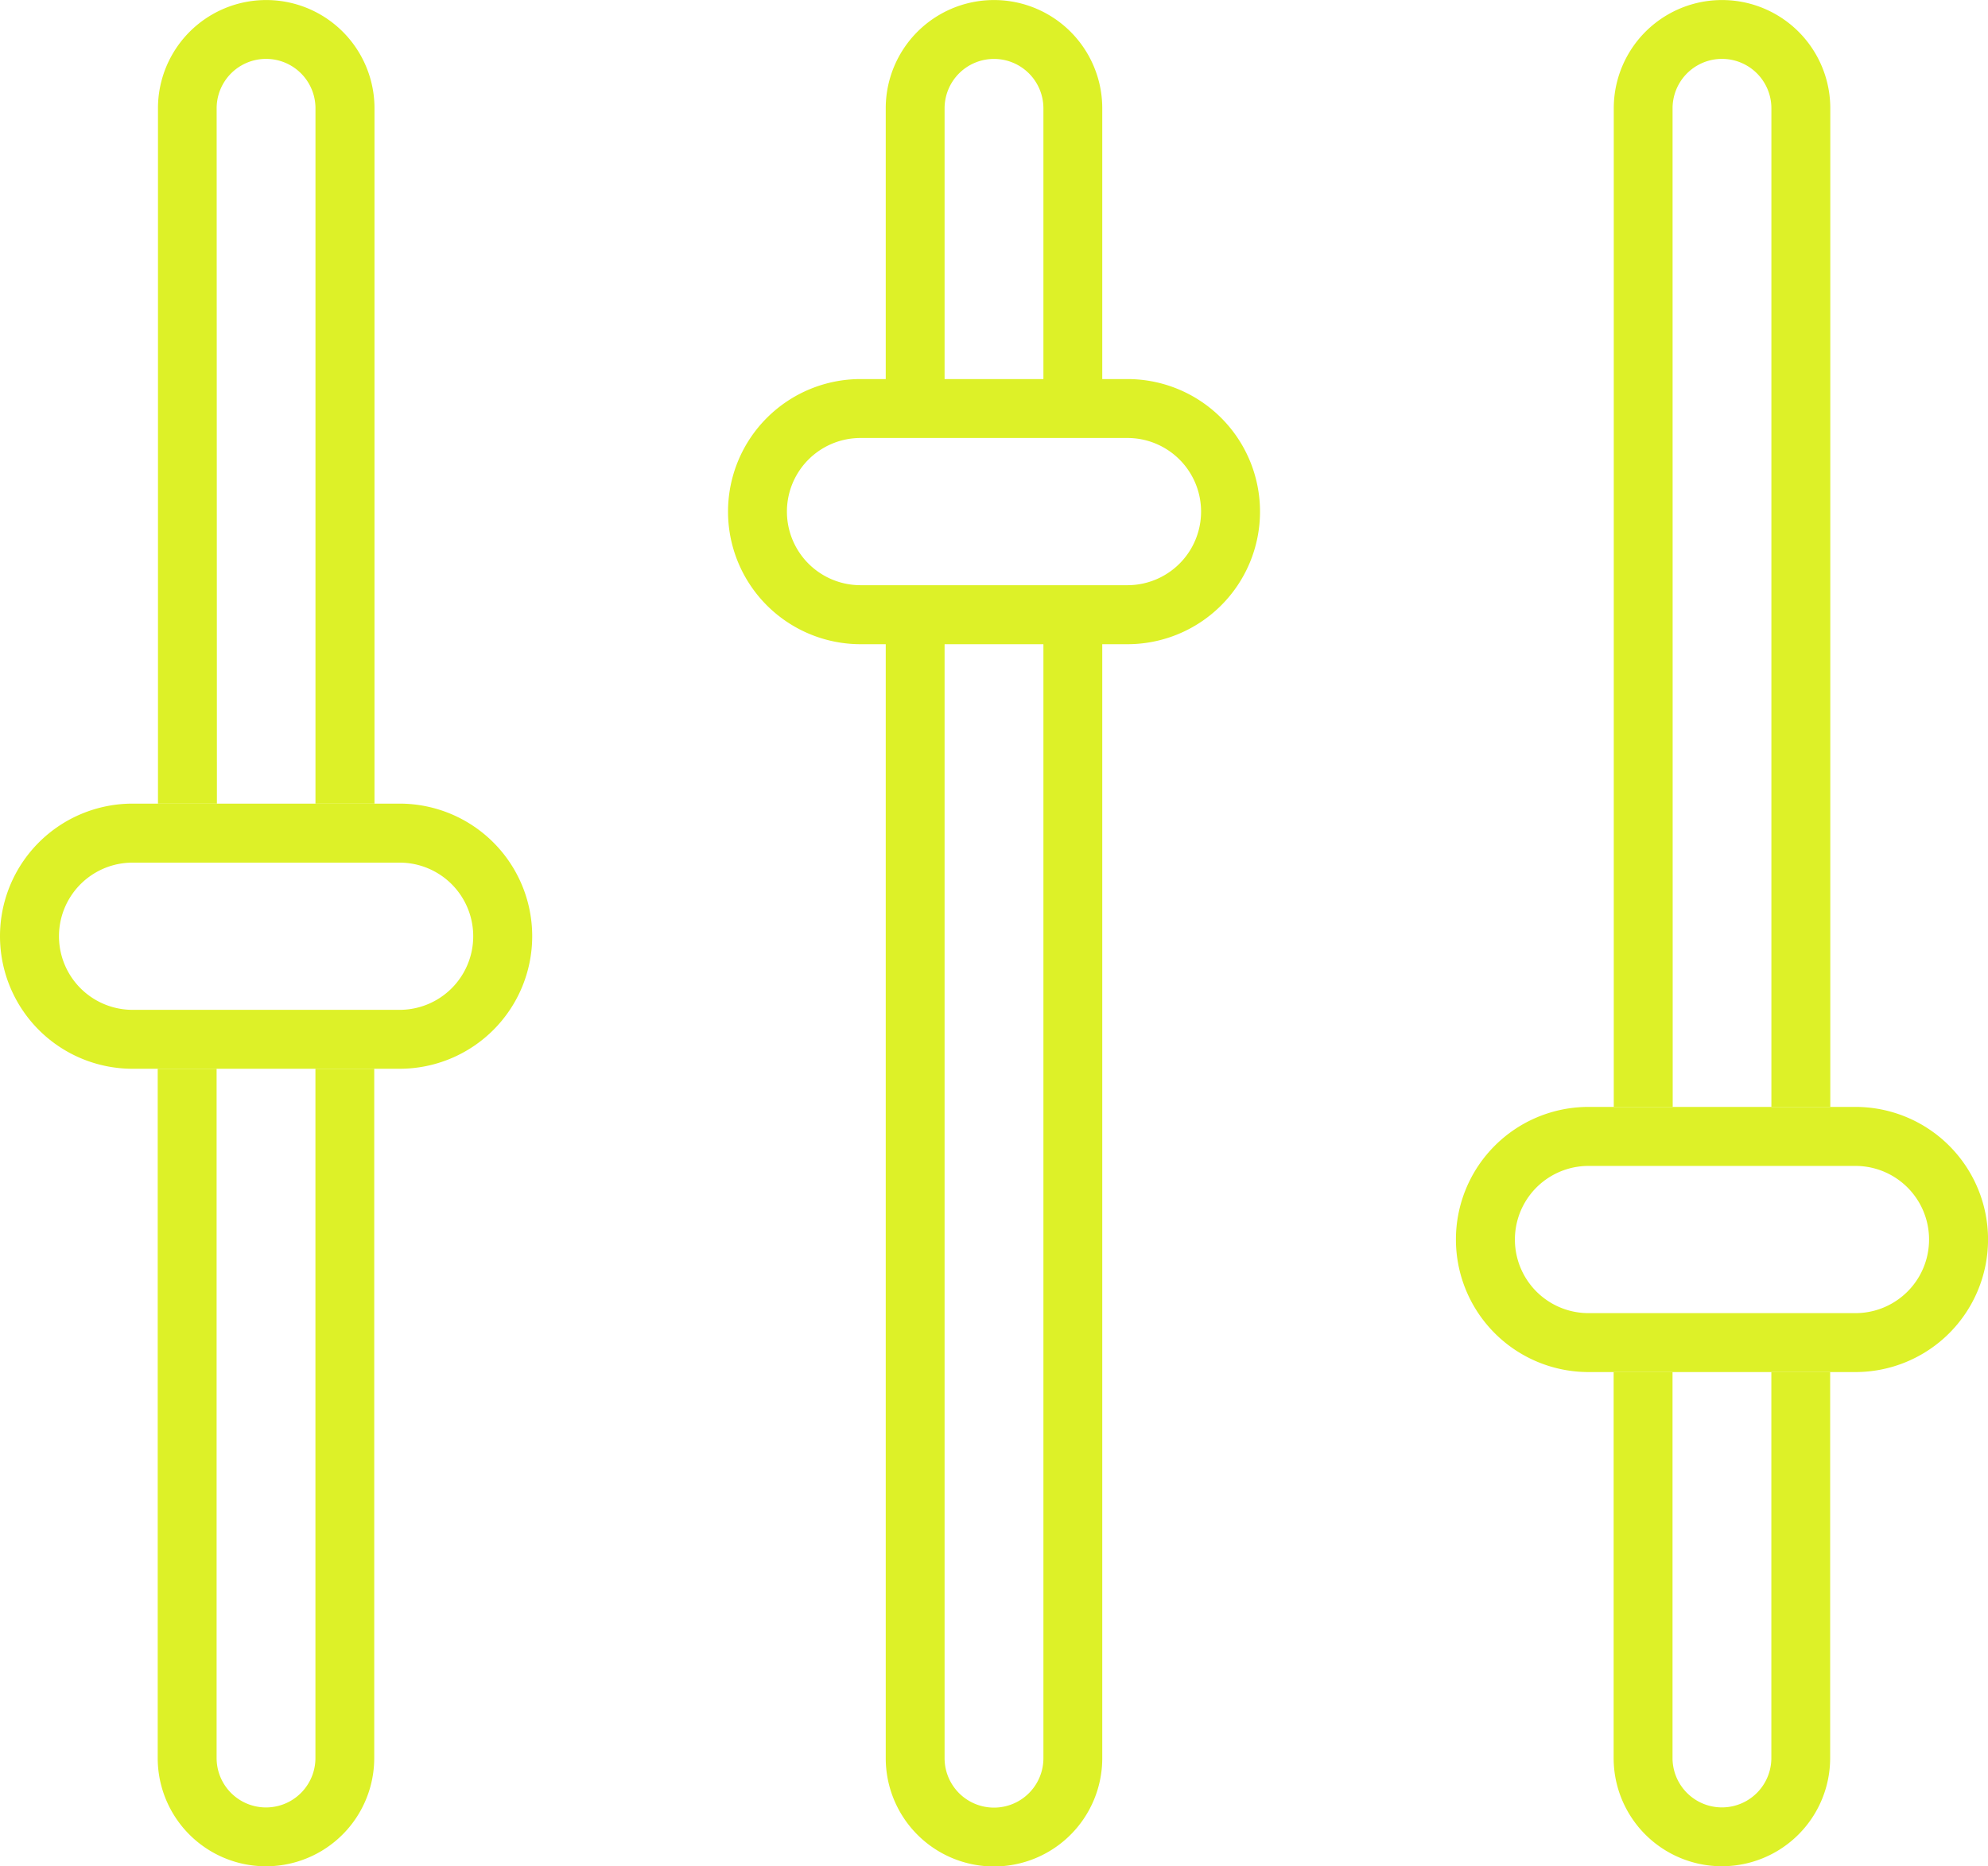
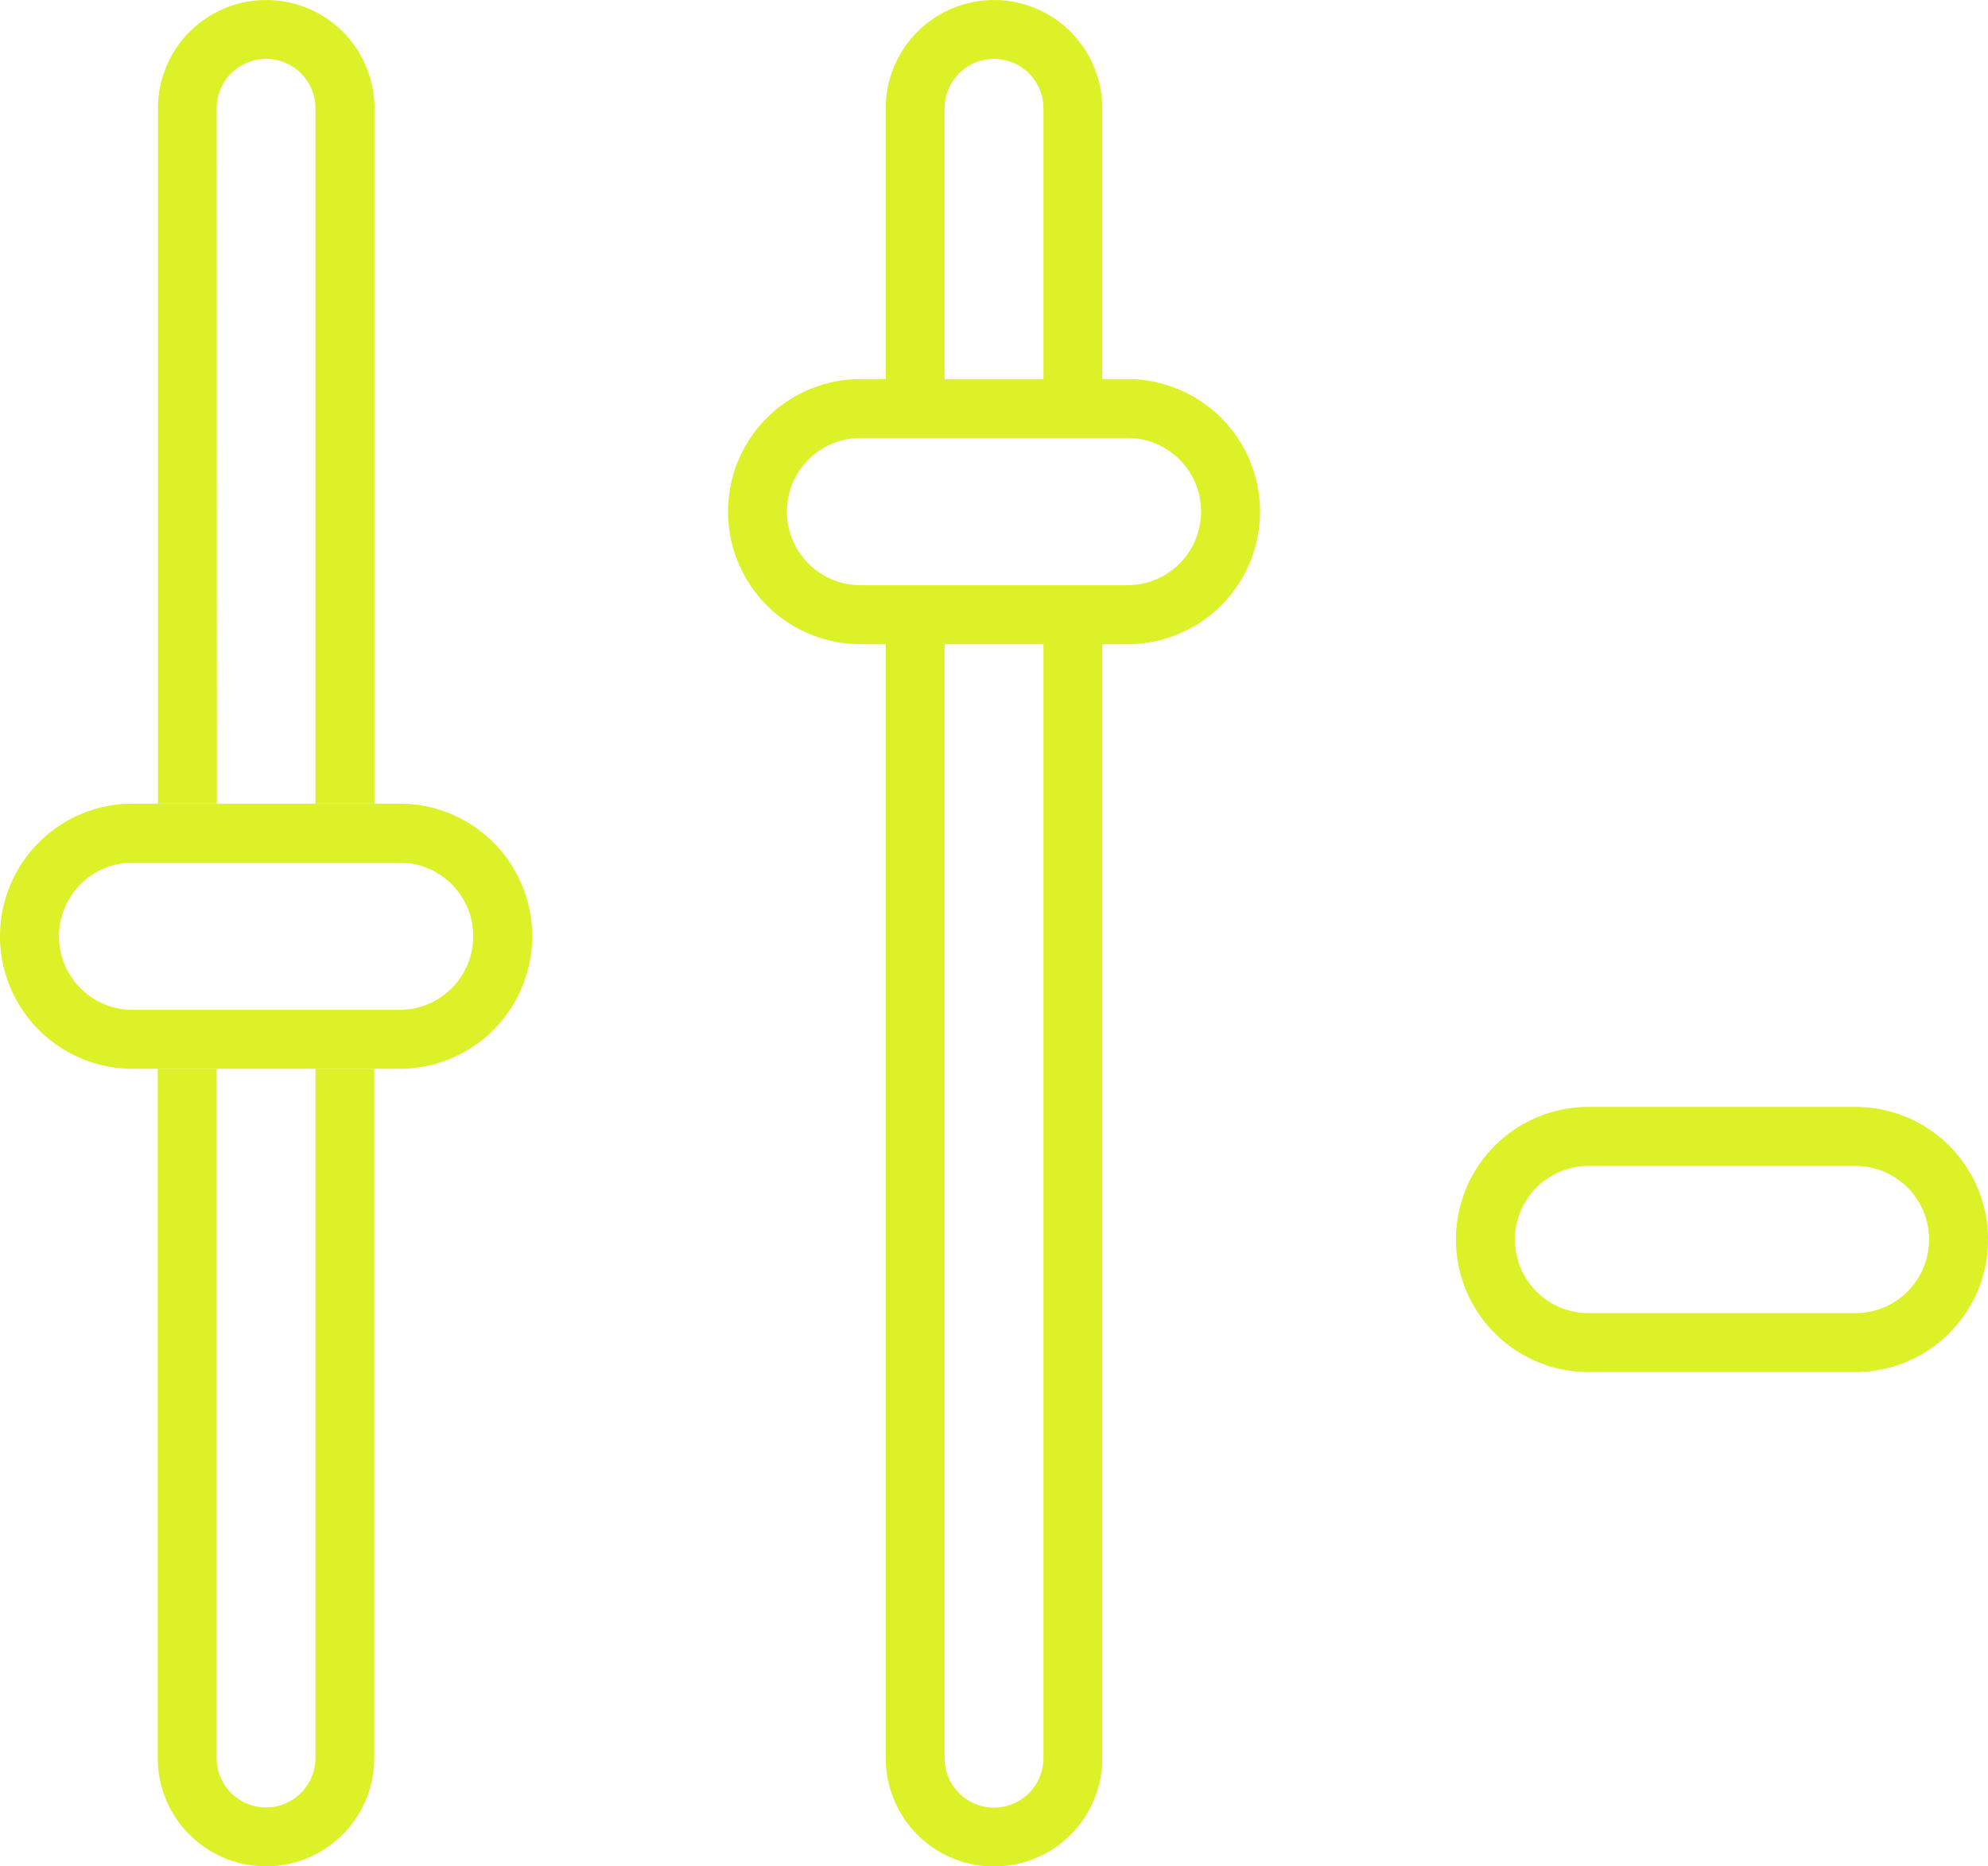
<svg xmlns="http://www.w3.org/2000/svg" width="45.908" height="43.106" viewBox="0 0 45.908 43.106">
  <g transform="translate(-20.372 -22.591)">
    <path d="M55.693,65.7a2.5,2.5,0,0,1-2.5-2.5V37.47h-.58a3.062,3.062,0,1,1,0-6.124h.58V25.092a2.5,2.5,0,0,1,5,0v6.254h.581a3.062,3.062,0,0,1,0,6.124h-.581V63.2A2.5,2.5,0,0,1,55.693,65.7Zm-1.141-2.5a1.141,1.141,0,0,0,2.282,0V37.47H54.552ZM52.611,32.707a1.7,1.7,0,0,0,0,3.4h6.164a1.7,1.7,0,1,0,0-3.4Zm3.082-8.755a1.141,1.141,0,0,0-1.141,1.14v6.254h2.282V25.092A1.141,1.141,0,0,0,55.693,23.952Z" transform="translate(-12.367)" fill="#ddf128" />
    <g transform="translate(20.372 22.591)">
      <path d="M29.6,54.807H23.434a3.062,3.062,0,1,0,0,6.124H29.6a3.062,3.062,0,0,0,0-6.124Zm0,4.763H23.434a1.7,1.7,0,0,1,0-3.4H29.6a1.7,1.7,0,1,1,0,3.4Z" transform="translate(-20.372 -36.246)" fill="#ddf128" />
      <path d="M30.336,81.356a1.141,1.141,0,0,1-2.282,0V65.436H26.694v15.92a2.5,2.5,0,1,0,5,0V65.436H30.336Z" transform="translate(-23.052 -40.751)" fill="#ddf128" />
      <path d="M28.055,25.092a1.141,1.141,0,0,1,2.282,0v16.06H31.7V25.092a2.5,2.5,0,0,0-5,0v16.06h1.361Z" transform="translate(-23.052 -22.591)" fill="#ddf128" />
    </g>
    <g transform="translate(53.993 22.591)">
-       <path d="M86.409,25.092a1.141,1.141,0,0,1,2.282,0V48.157h1.36V25.092a2.5,2.5,0,0,0-5,0V48.157h1.361Z" transform="translate(-81.406 -22.591)" fill="#ddf128" />
      <path d="M87.952,66.964H81.788a3.062,3.062,0,1,0,0,6.124h6.164a3.062,3.062,0,0,0,0-6.124Zm0,4.763H81.788a1.7,1.7,0,1,1,0-3.4h6.164a1.7,1.7,0,1,1,0,3.4Z" transform="translate(-78.726 -41.398)" fill="#ddf128" />
-       <path d="M88.69,86.508a1.141,1.141,0,1,1-2.282,0V77.593H85.048v8.915a2.5,2.5,0,1,0,5,0V77.593H88.69Z" transform="translate(-81.406 -45.904)" fill="#ddf128" />
    </g>
  </g>
</svg>